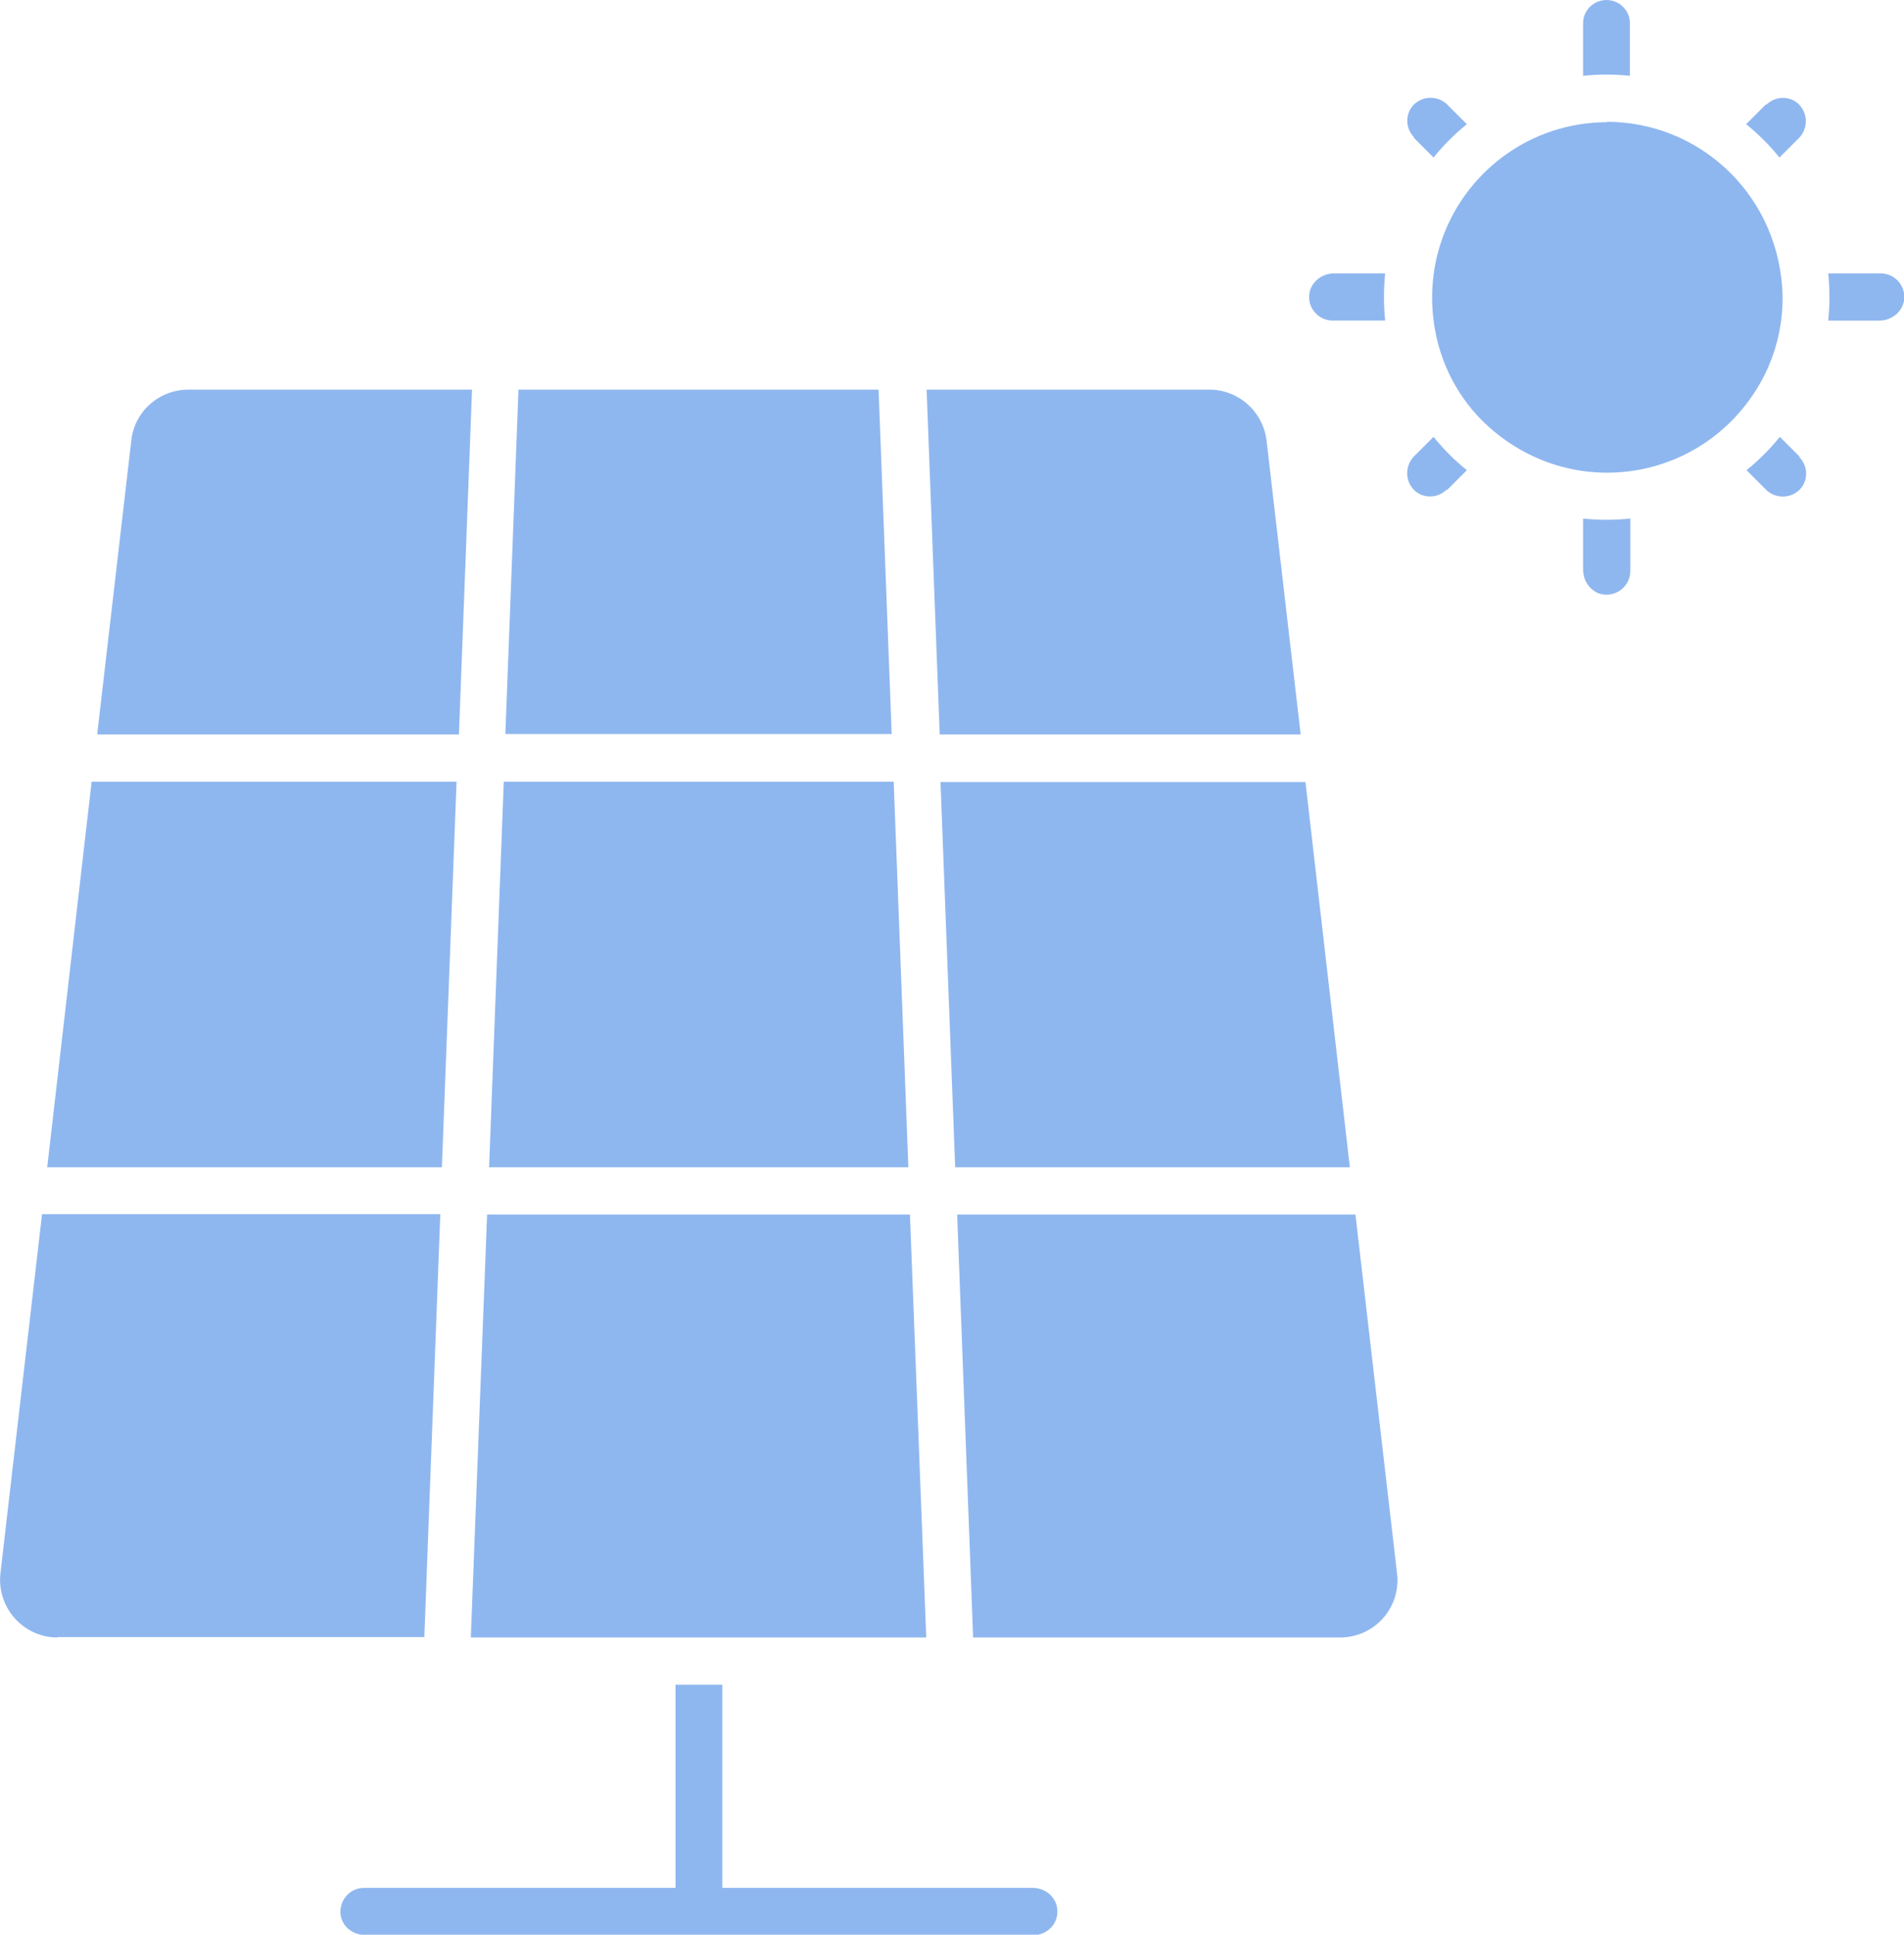
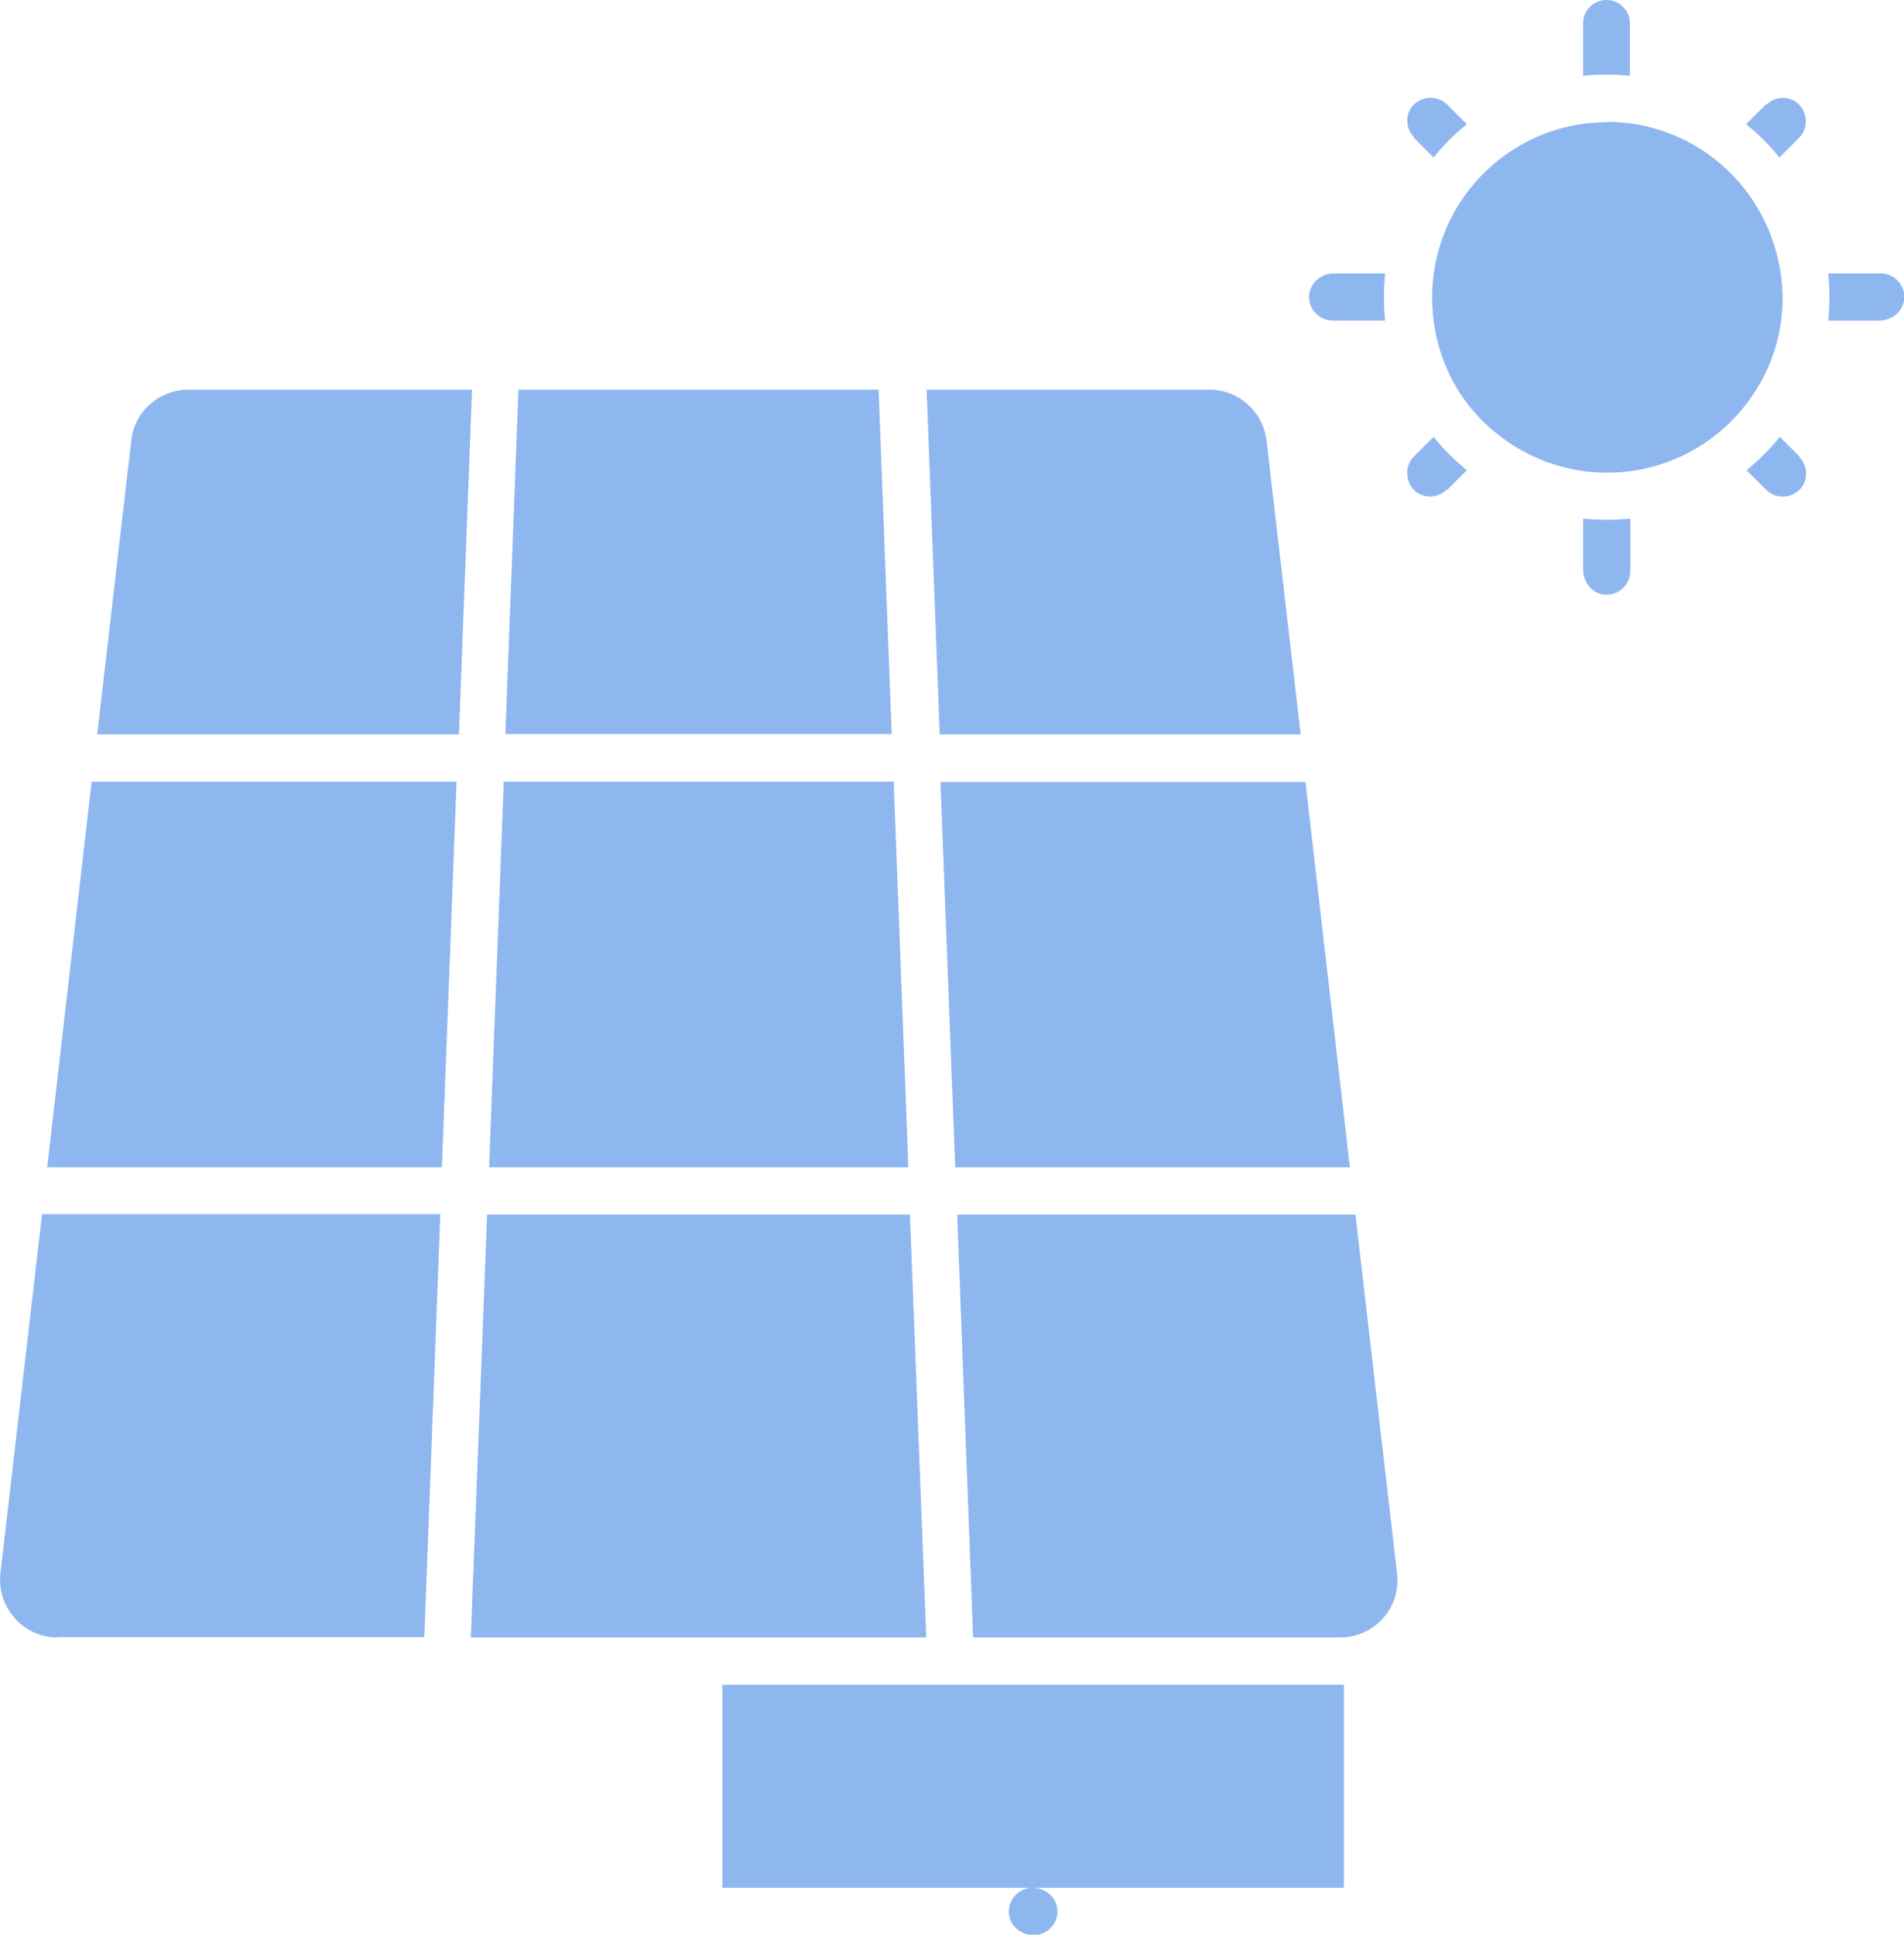
<svg xmlns="http://www.w3.org/2000/svg" id="Layer_2" data-name="Layer 2" viewBox="0 0 48 48.76">
  <defs>
    <style>
      .cls-1 {
        fill: #8fb7ef;
        fill-rule: evenodd;
      }
    </style>
  </defs>
  <g id="Layer_1-2" data-name="Layer 1">
-     <path class="cls-1" d="M1.45,41.27c-.86,0-1.53-.75-1.44-1.61l1.05-9.06h0s.05,0,.07,0h9.97l-.4,10.6s0,.04,0,.06H1.45ZM40.51,3.07c2.26,0,4.24,1.73,4.42,4.17.05.74-.1,1.49-.42,2.16-1.29,2.63-4.63,3.33-6.86,1.46-.77-.64-1.29-1.54-1.47-2.53-.51-2.81,1.63-5.25,4.34-5.25h0ZM41.1,14.39h0c0,.36-.32.65-.7.59-.29-.05-.49-.33-.49-.62v-1.29c.39.04.79.04,1.19,0v1.33h0ZM33.6,8.08c-.36,0-.65-.32-.59-.69.05-.29.32-.5.62-.5h1.29c-.04.4-.04.8,0,1.19h-1.33ZM47.41,6.89c.36,0,.65.32.59.69-.05.29-.32.5-.62.5h-1.29c.04-.4.04-.8,0-1.19h1.33ZM35.64,3.47l.5.5c.25-.31.53-.59.84-.84l-.5-.5h0c-.23-.22-.6-.22-.83,0s-.23.6,0,.83h0ZM36.48,12.35l.5-.5h0c-.31-.25-.59-.53-.84-.84l-.5.5h0c-.22.23-.22.6,0,.83s.6.23.83,0h0ZM45.37,11.51l-.5-.5h0c-.25.31-.53.59-.84.84l.5.5h0c.23.22.6.22.83,0s.23-.6,0-.83h0ZM44.52,2.63l-.5.5c.31.25.59.53.84.84l.5-.5c.22-.23.22-.6,0-.83s-.6-.23-.83,0h0ZM39.91.58h0c0-.32.27-.58.59-.58s.59.26.59.58v1.33c-.39-.04-.79-.04-1.18,0V.58h0ZM18.21,42.46v5.12h7.82c.3,0,.57.2.62.5.06.37-.23.69-.59.69H9.21c-.3,0-.57-.2-.62-.49-.06-.37.22-.7.59-.7h7.85v-5.12h1.19ZM1.19,29.42l1.12-9.72h9.2s-.37,9.72-.37,9.72H1.19ZM2.45,18.51l.86-7.41c.08-.73.7-1.28,1.44-1.28h7.15l-.33,8.69H2.45ZM13.08,9.82h9.07v.02l.33,8.66h-9.74l.33-8.66v-.02h0ZM23.34,9.82h7.15c.73,0,1.35.55,1.44,1.28l.86,7.41h-9.1l-.33-8.69h0ZM32.91,19.7l1.12,9.72h-9.95s-.37-9.71-.37-9.71h9.2s0,0,0,0ZM34.17,30.6l1.05,9.06c.1.86-.57,1.61-1.44,1.61h-9.25v-.06l-.4-10.6h9.97s.05,0,.07,0h0ZM23.35,41.27h-11.48s0-.01,0-.02l.41-10.64h10.66l.41,10.64s0,.01,0,.02h0ZM12.33,29.42h10.57l-.37-9.72h-9.83s-.37,9.72-.37,9.72Z" />
+     <path class="cls-1" d="M1.45,41.27c-.86,0-1.53-.75-1.44-1.61l1.05-9.06h0s.05,0,.07,0h9.97l-.4,10.6s0,.04,0,.06H1.45ZM40.51,3.07c2.26,0,4.24,1.73,4.42,4.17.05.74-.1,1.49-.42,2.16-1.29,2.63-4.63,3.33-6.86,1.46-.77-.64-1.29-1.54-1.47-2.53-.51-2.81,1.63-5.25,4.34-5.25h0ZM41.1,14.39h0c0,.36-.32.65-.7.59-.29-.05-.49-.33-.49-.62v-1.29c.39.04.79.04,1.19,0v1.33h0ZM33.6,8.08c-.36,0-.65-.32-.59-.69.05-.29.32-.5.62-.5h1.29c-.04.4-.04.8,0,1.19h-1.33ZM47.41,6.89c.36,0,.65.32.59.69-.05.29-.32.5-.62.5h-1.29c.04-.4.04-.8,0-1.19h1.33ZM35.64,3.47l.5.5c.25-.31.53-.59.84-.84l-.5-.5h0c-.23-.22-.6-.22-.83,0s-.23.6,0,.83h0ZM36.48,12.35l.5-.5h0c-.31-.25-.59-.53-.84-.84l-.5.5h0c-.22.23-.22.6,0,.83s.6.23.83,0h0ZM45.37,11.51l-.5-.5h0c-.25.31-.53.59-.84.84l.5.5h0c.23.22.6.22.83,0s.23-.6,0-.83h0ZM44.52,2.63l-.5.5c.31.25.59.53.84.84l.5-.5c.22-.23.22-.6,0-.83s-.6-.23-.83,0h0ZM39.91.58h0c0-.32.27-.58.59-.58s.59.26.59.58v1.33c-.39-.04-.79-.04-1.18,0V.58h0ZM18.21,42.46v5.12h7.82c.3,0,.57.2.62.5.06.37-.23.69-.59.69c-.3,0-.57-.2-.62-.49-.06-.37.22-.7.59-.7h7.85v-5.12h1.19ZM1.19,29.42l1.12-9.72h9.2s-.37,9.72-.37,9.72H1.19ZM2.45,18.51l.86-7.41c.08-.73.7-1.28,1.44-1.28h7.15l-.33,8.69H2.45ZM13.08,9.82h9.07v.02l.33,8.66h-9.74l.33-8.66v-.02h0ZM23.34,9.82h7.15c.73,0,1.35.55,1.44,1.28l.86,7.41h-9.1l-.33-8.69h0ZM32.91,19.7l1.12,9.72h-9.95s-.37-9.71-.37-9.71h9.2s0,0,0,0ZM34.17,30.6l1.05,9.06c.1.86-.57,1.61-1.44,1.61h-9.25v-.06l-.4-10.6h9.97s.05,0,.07,0h0ZM23.35,41.27h-11.48s0-.01,0-.02l.41-10.64h10.66l.41,10.64s0,.01,0,.02h0ZM12.33,29.42h10.57l-.37-9.72h-9.83s-.37,9.72-.37,9.72Z" />
  </g>
</svg>